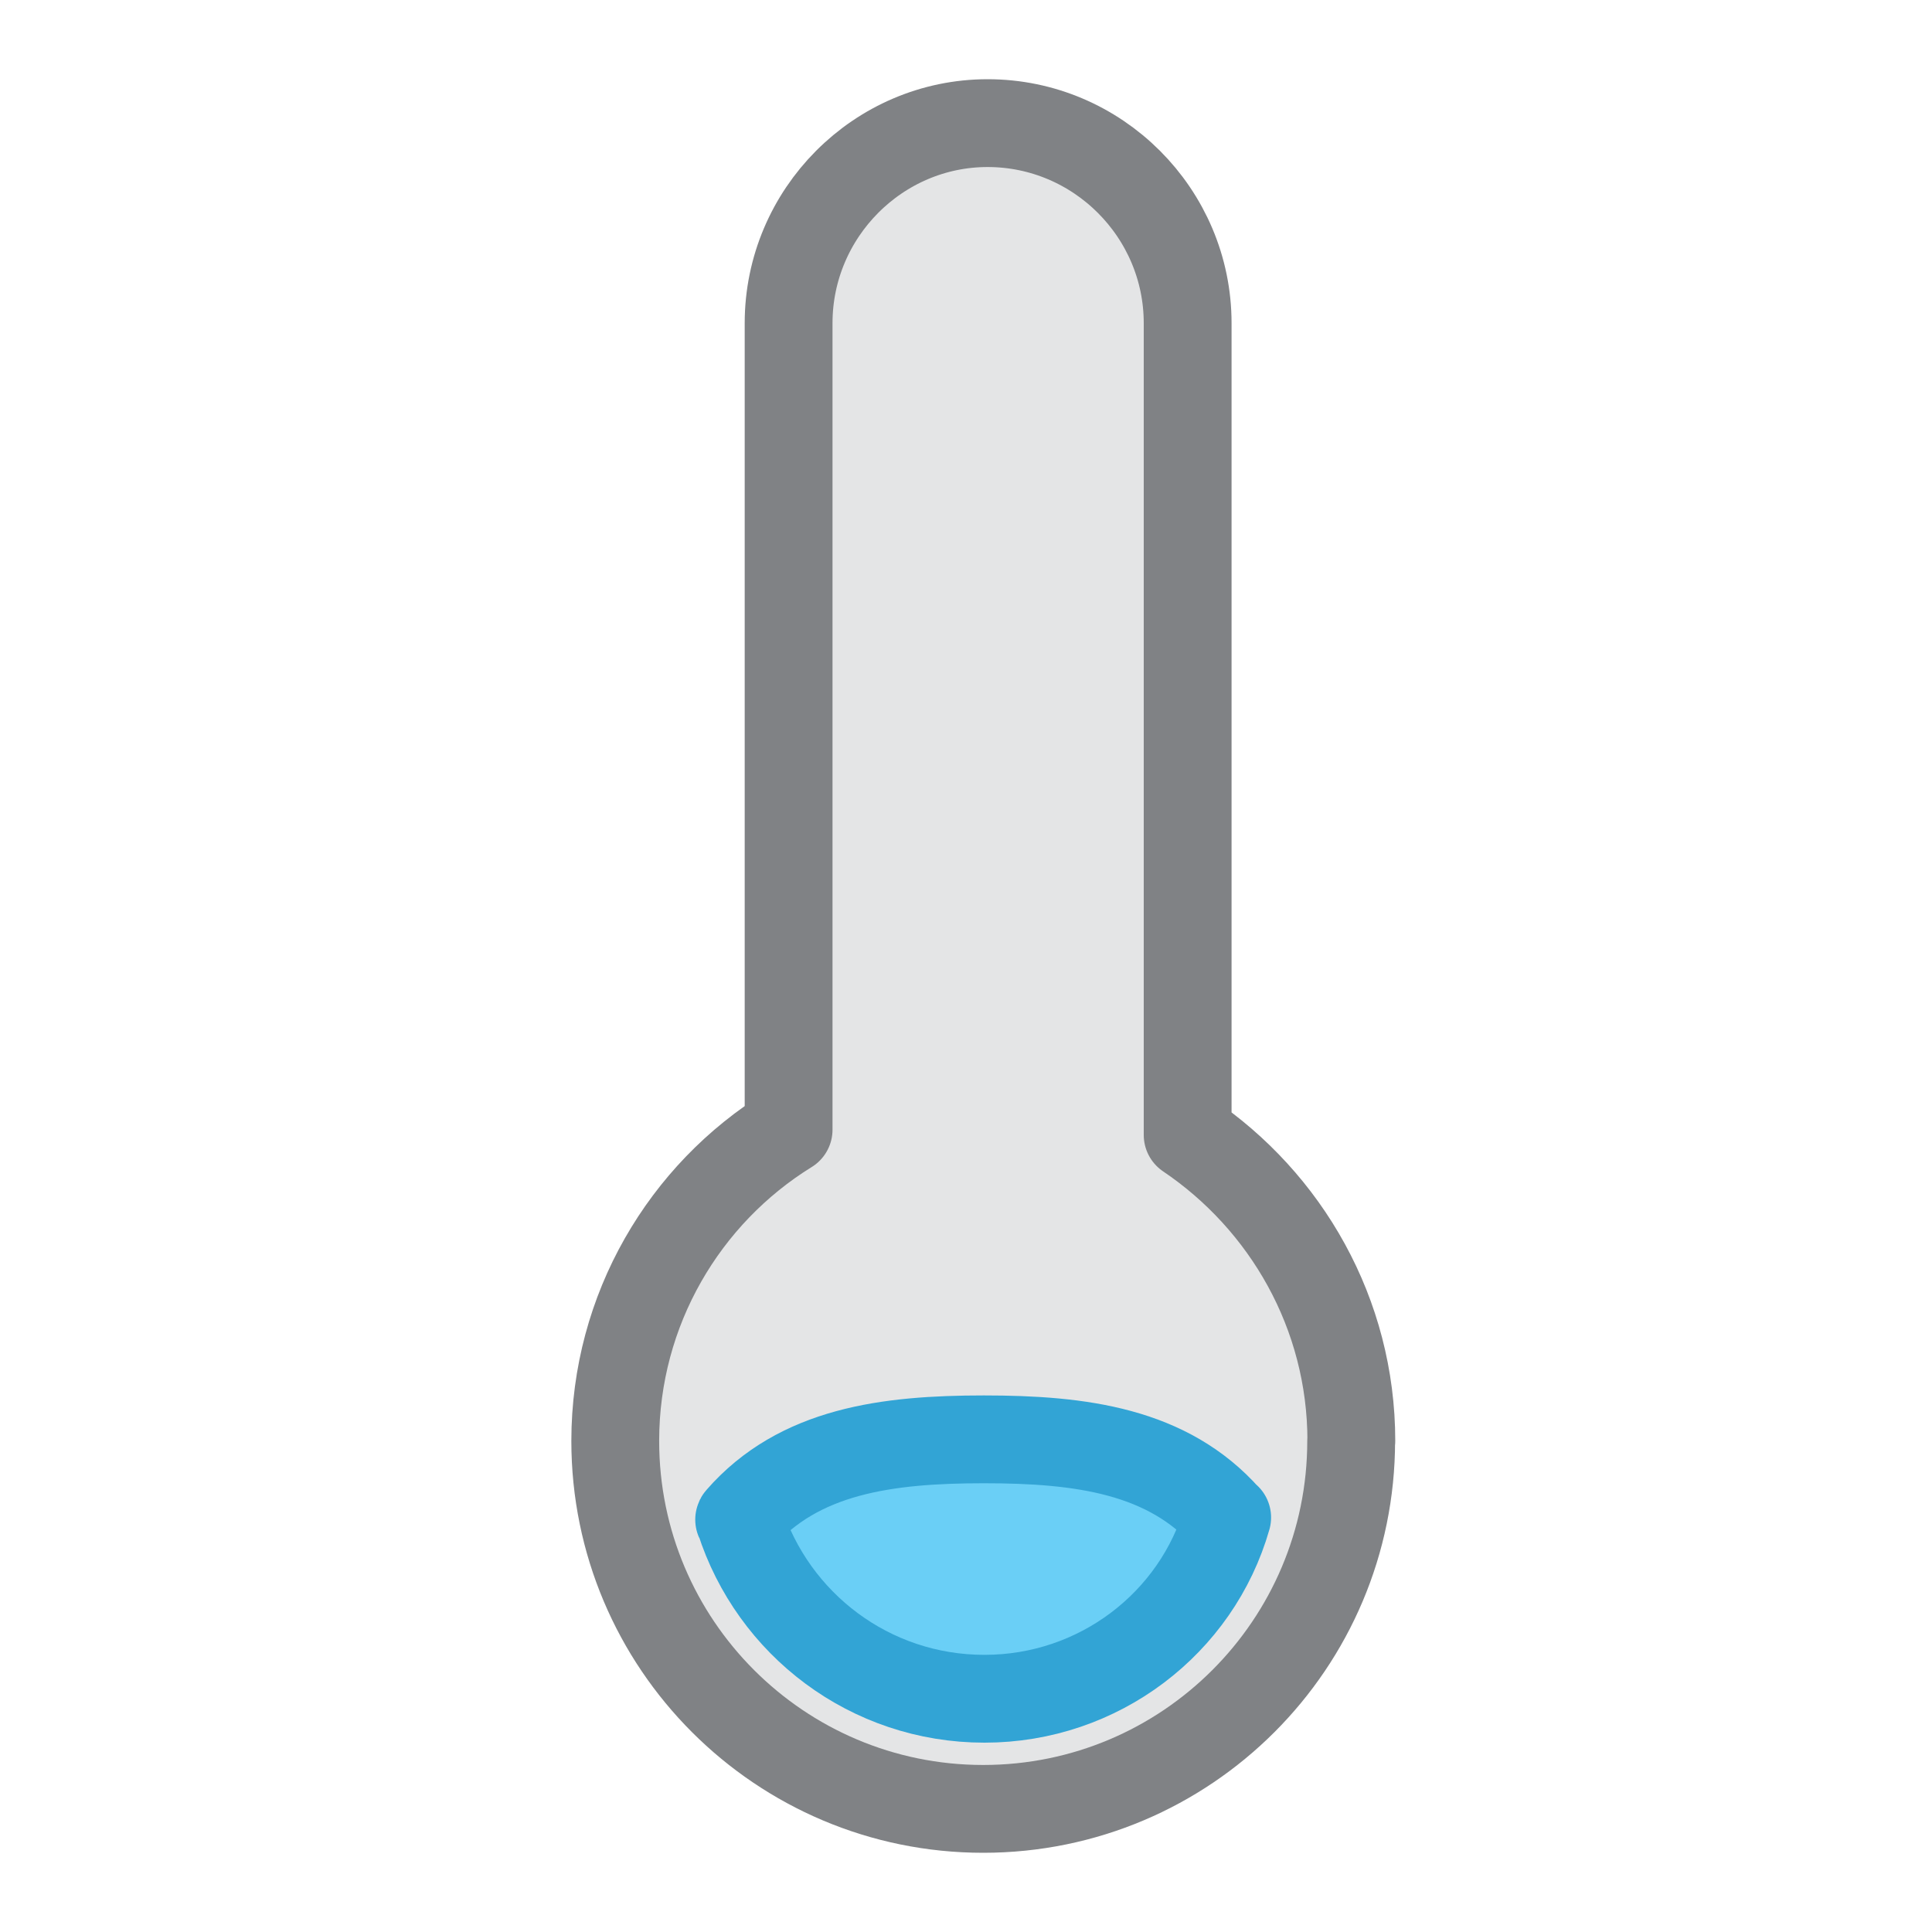
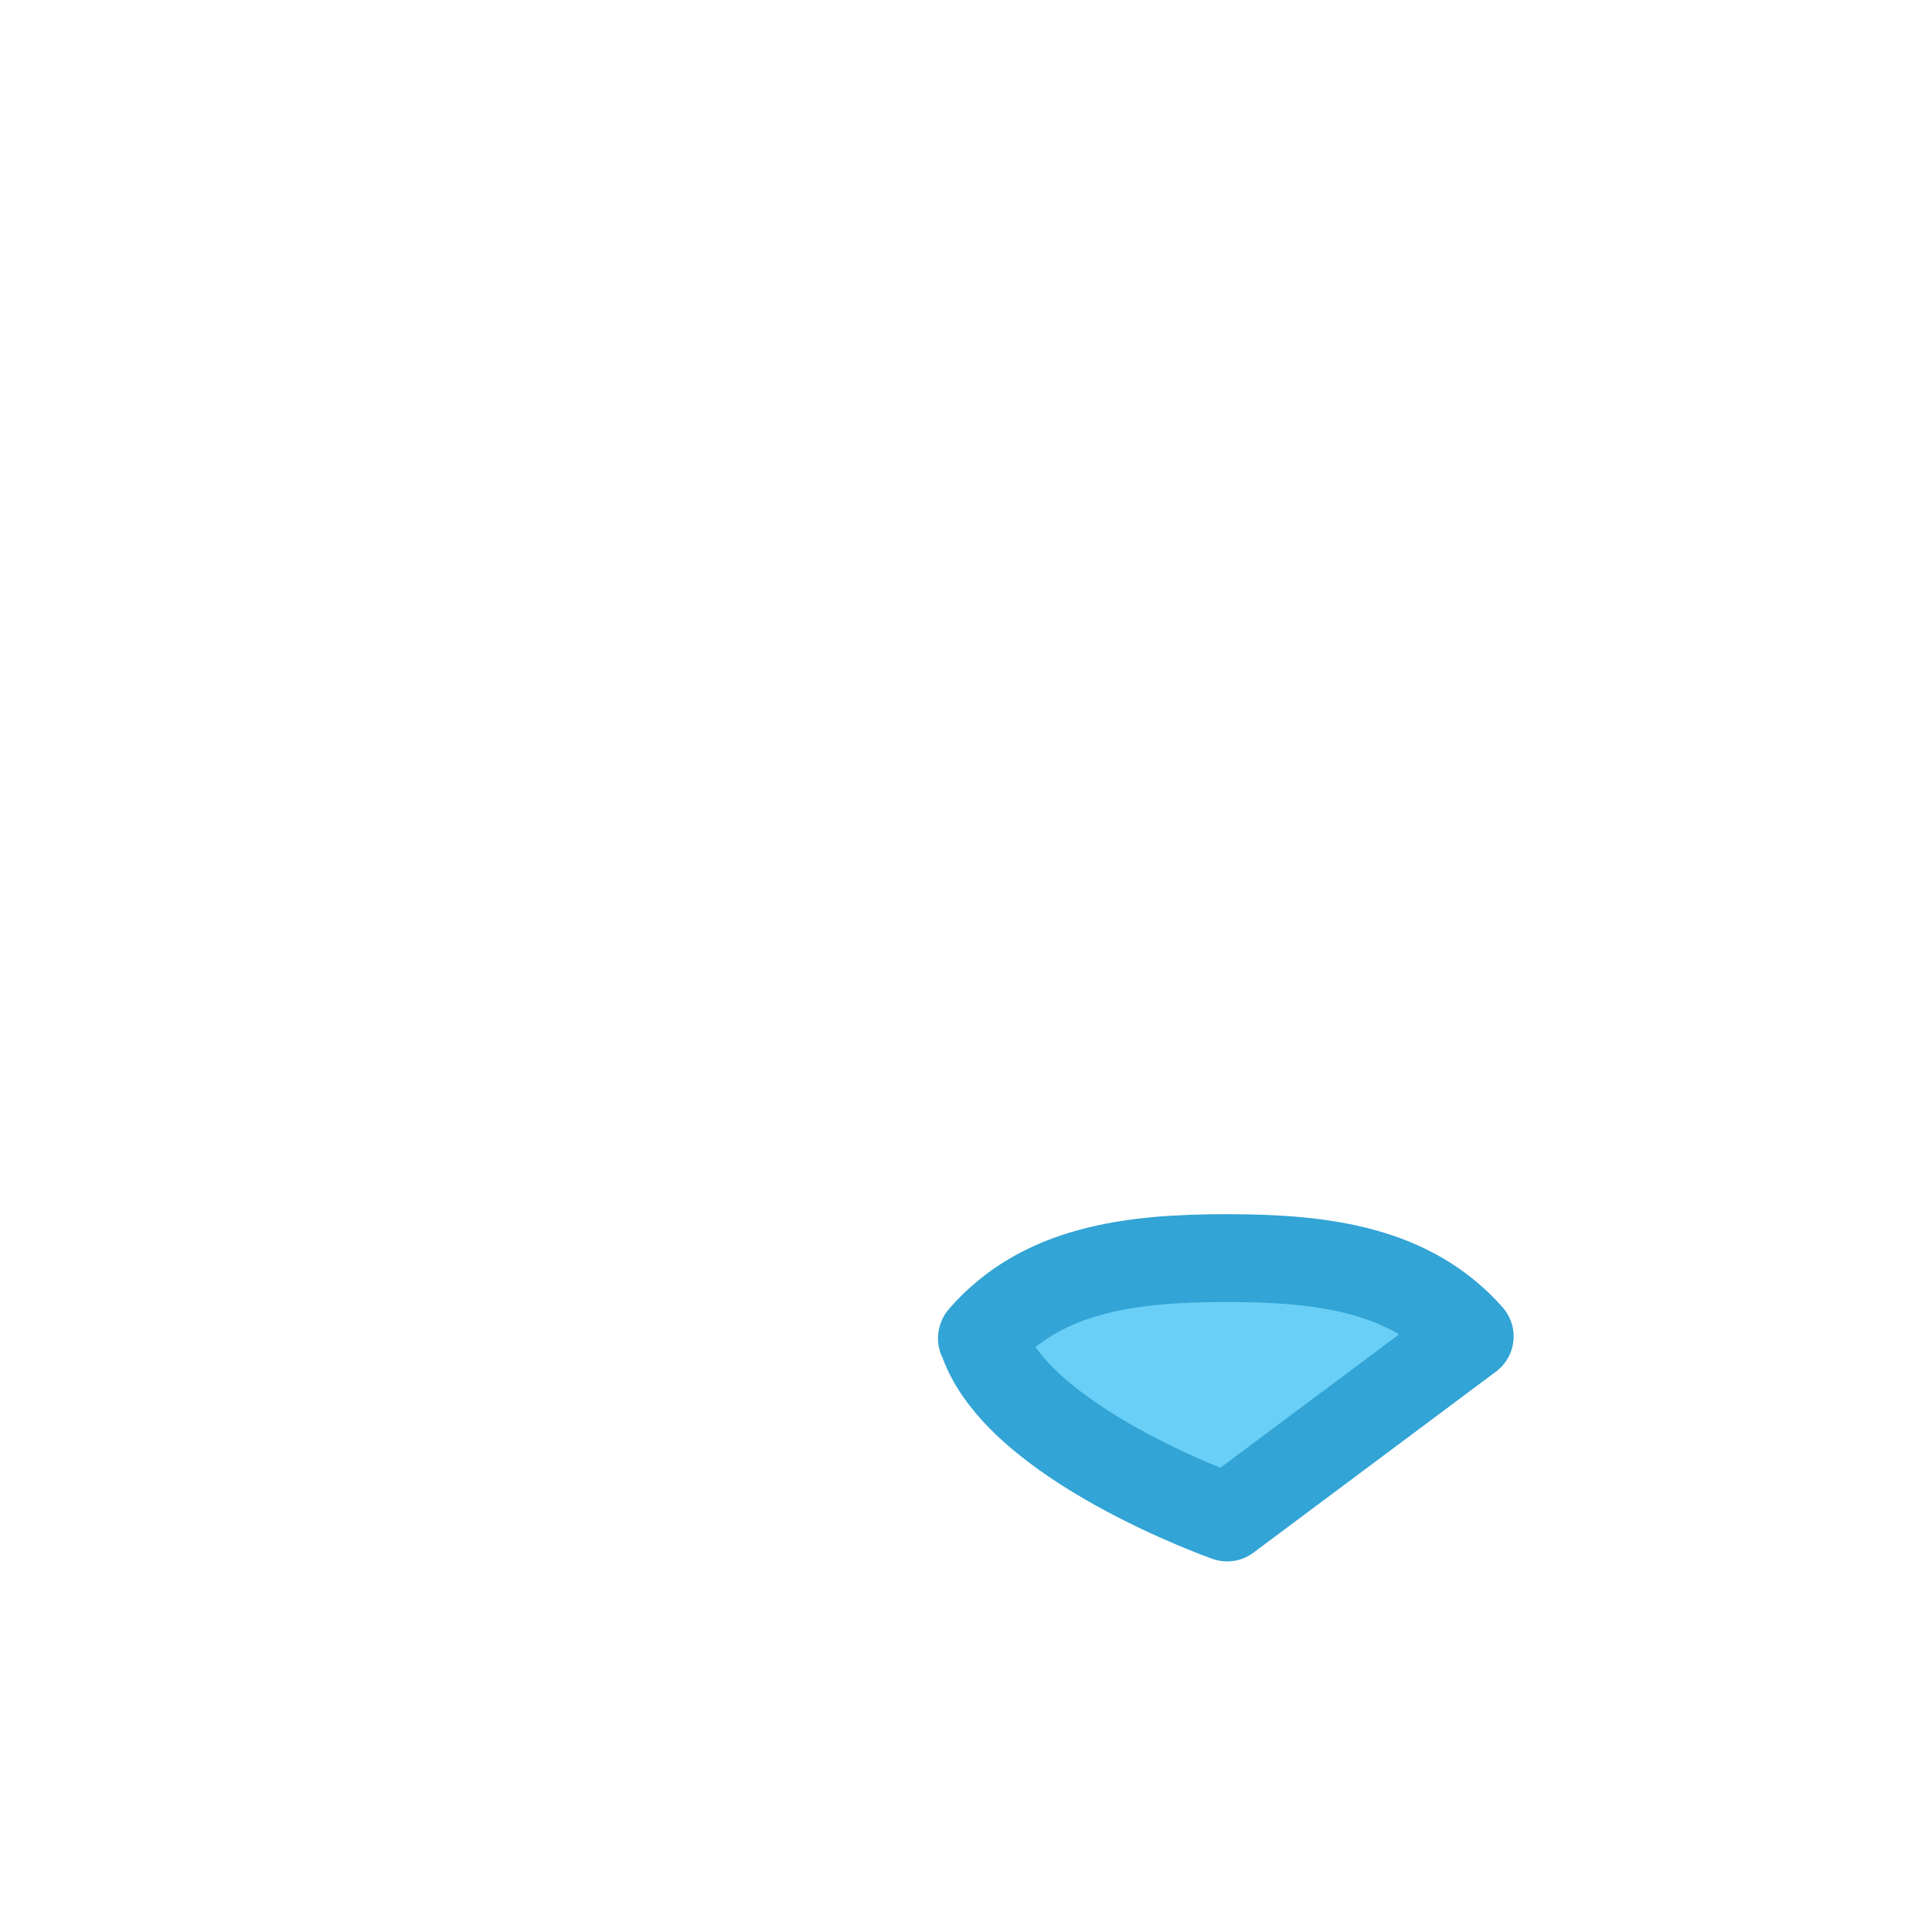
<svg xmlns="http://www.w3.org/2000/svg" id="Layer_4" viewBox="0 0 11 11">
  <defs>
    <style>.cls-1{fill:#e4e5e6;stroke:#808285;}.cls-1,.cls-2{stroke-linecap:round;stroke-linejoin:round;stroke-width:.5px;}.cls-2{fill:#6acff6;stroke:#32a4d5;}</style>
  </defs>
-   <path class="cls-1" d="M7.693,8.204c0,1.157-.938,2.095-2.095,2.095s-2.095-.938-2.095-2.095c0-.749,.396-1.407,.987-1.772V1.84c0-.627,.511-1.139,1.133-1.139,.627,0,1.139,.512,1.139,1.139V6.462c.56,.378,.932,1.017,.932,1.742Z" />
-   <path class="cls-2" d="M6.987,8.64c-.172,.602-.731,1.032-1.382,1.032s-1.204-.424-1.394-1.019c-.006,0,0-.006,0-.006,.338-.387,.839-.452,1.391-.452,.553,0,1.047,.065,1.384,.446Z" />
+   <path class="cls-2" d="M6.987,8.64s-1.204-.424-1.394-1.019c-.006,0,0-.006,0-.006,.338-.387,.839-.452,1.391-.452,.553,0,1.047,.065,1.384,.446Z" />
</svg>